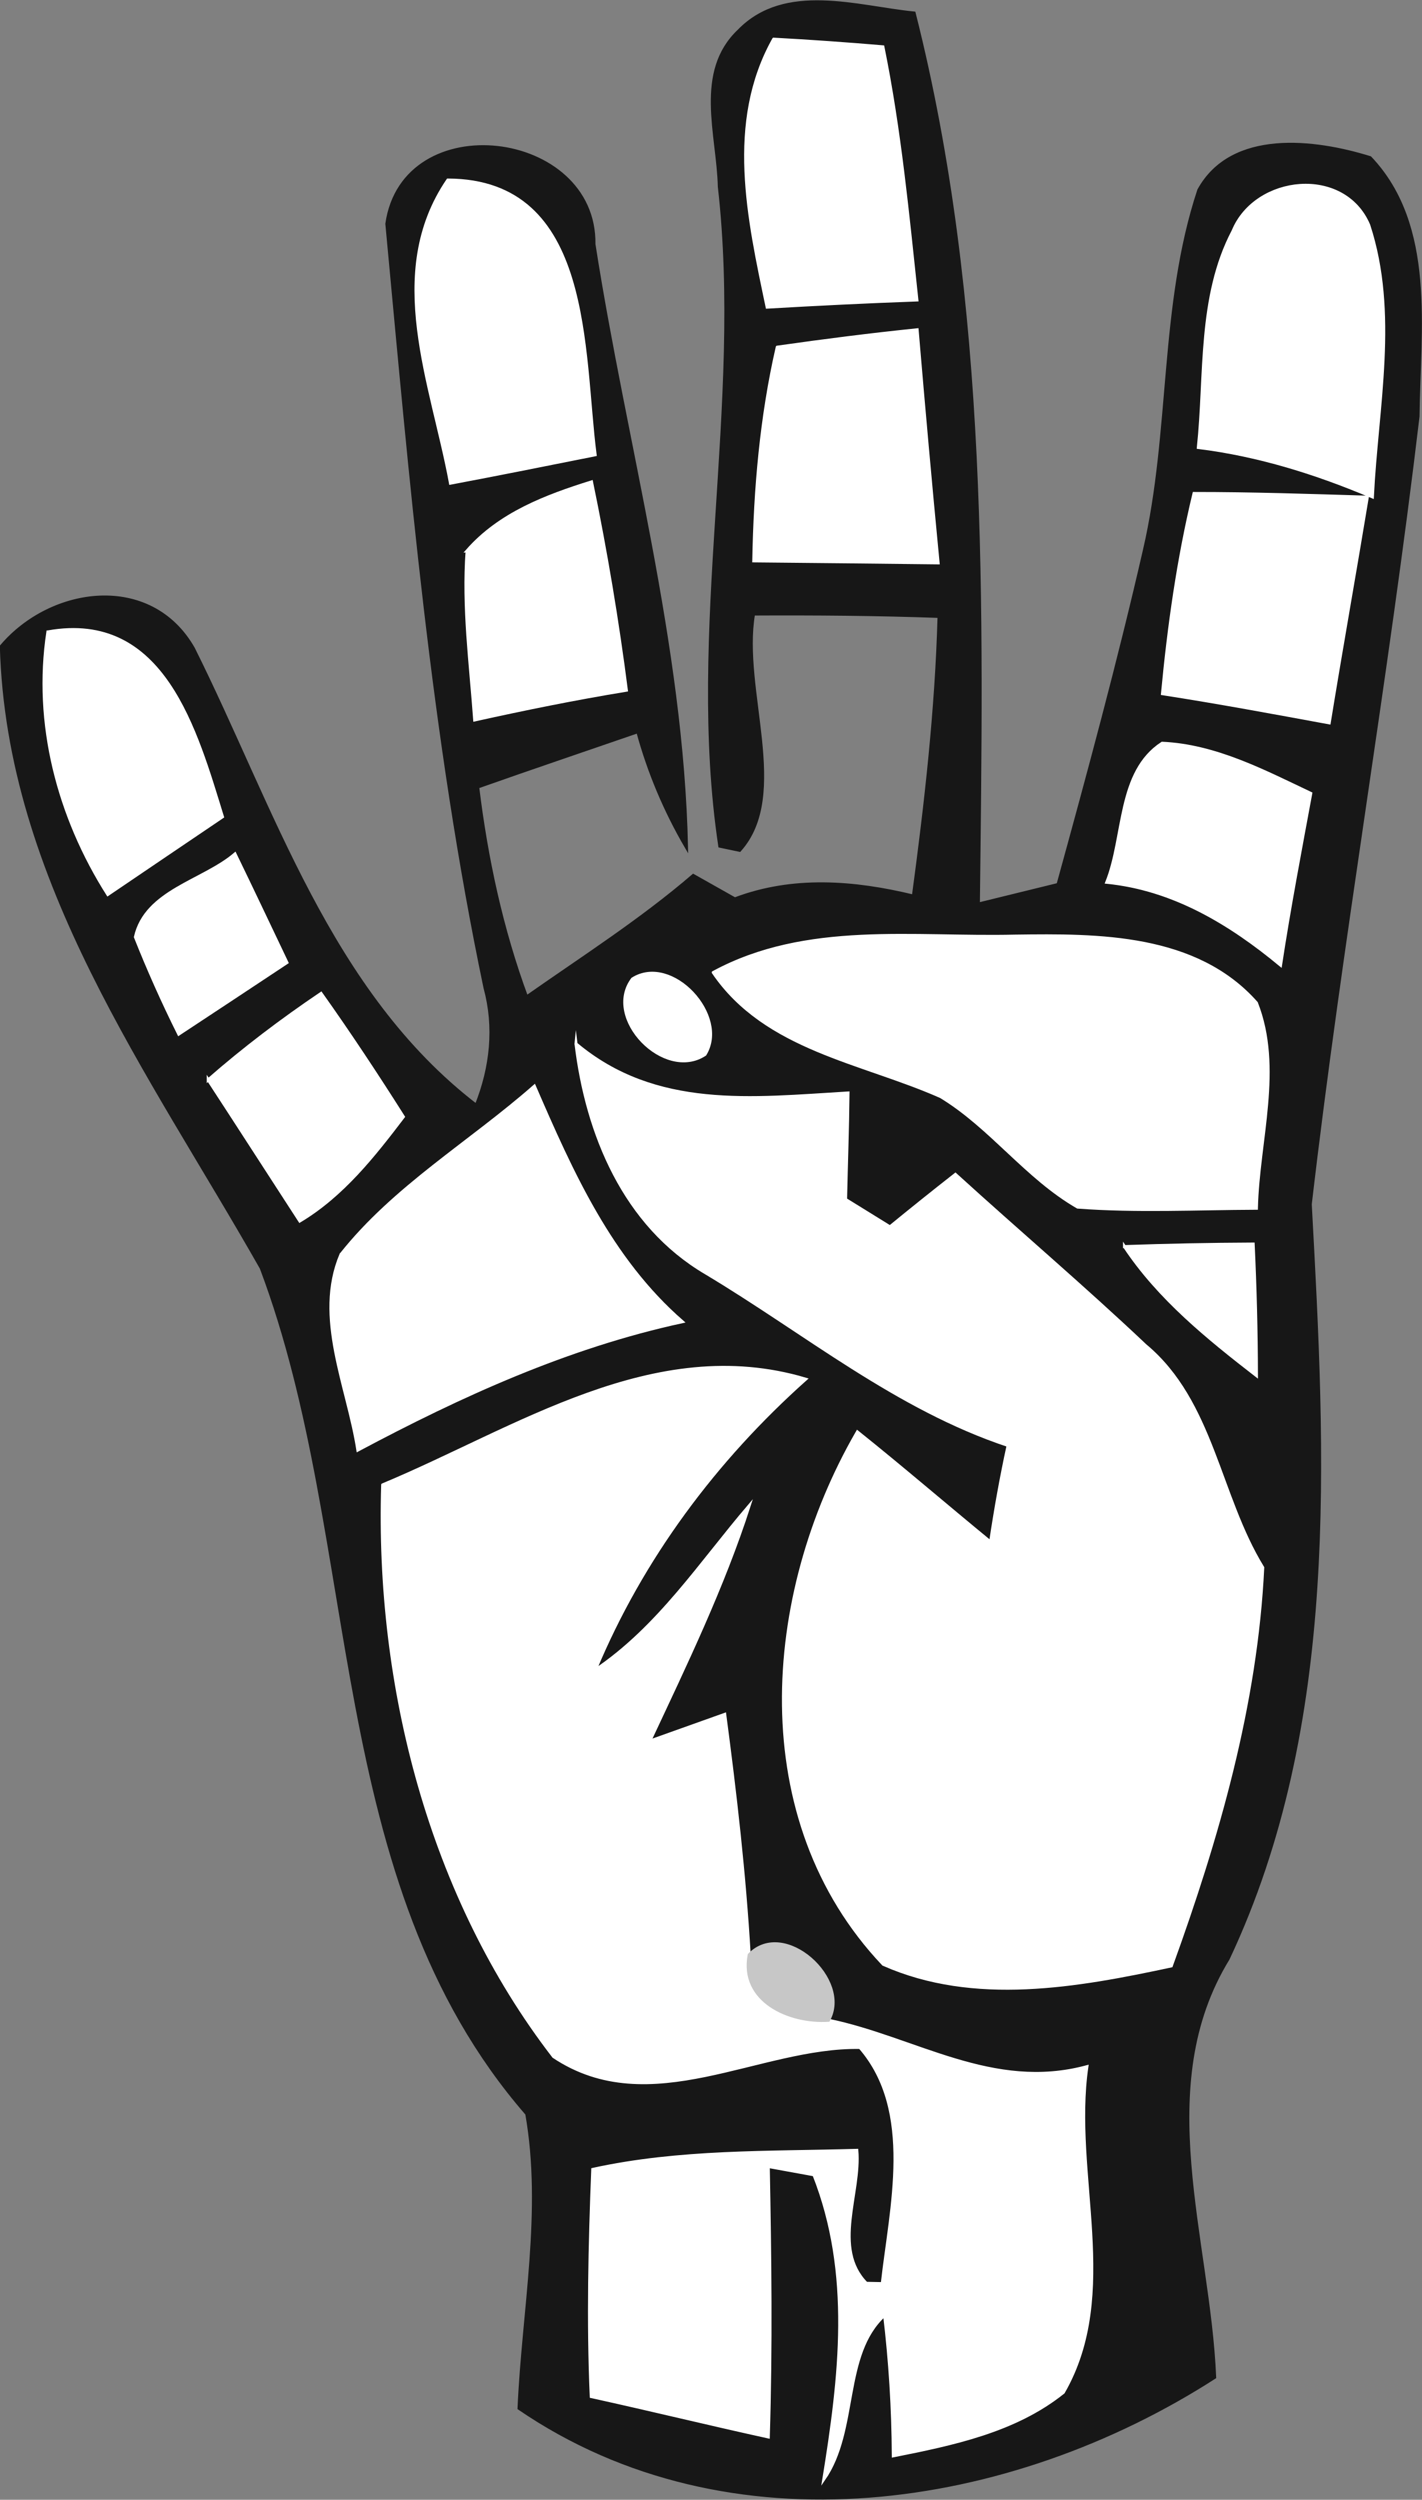
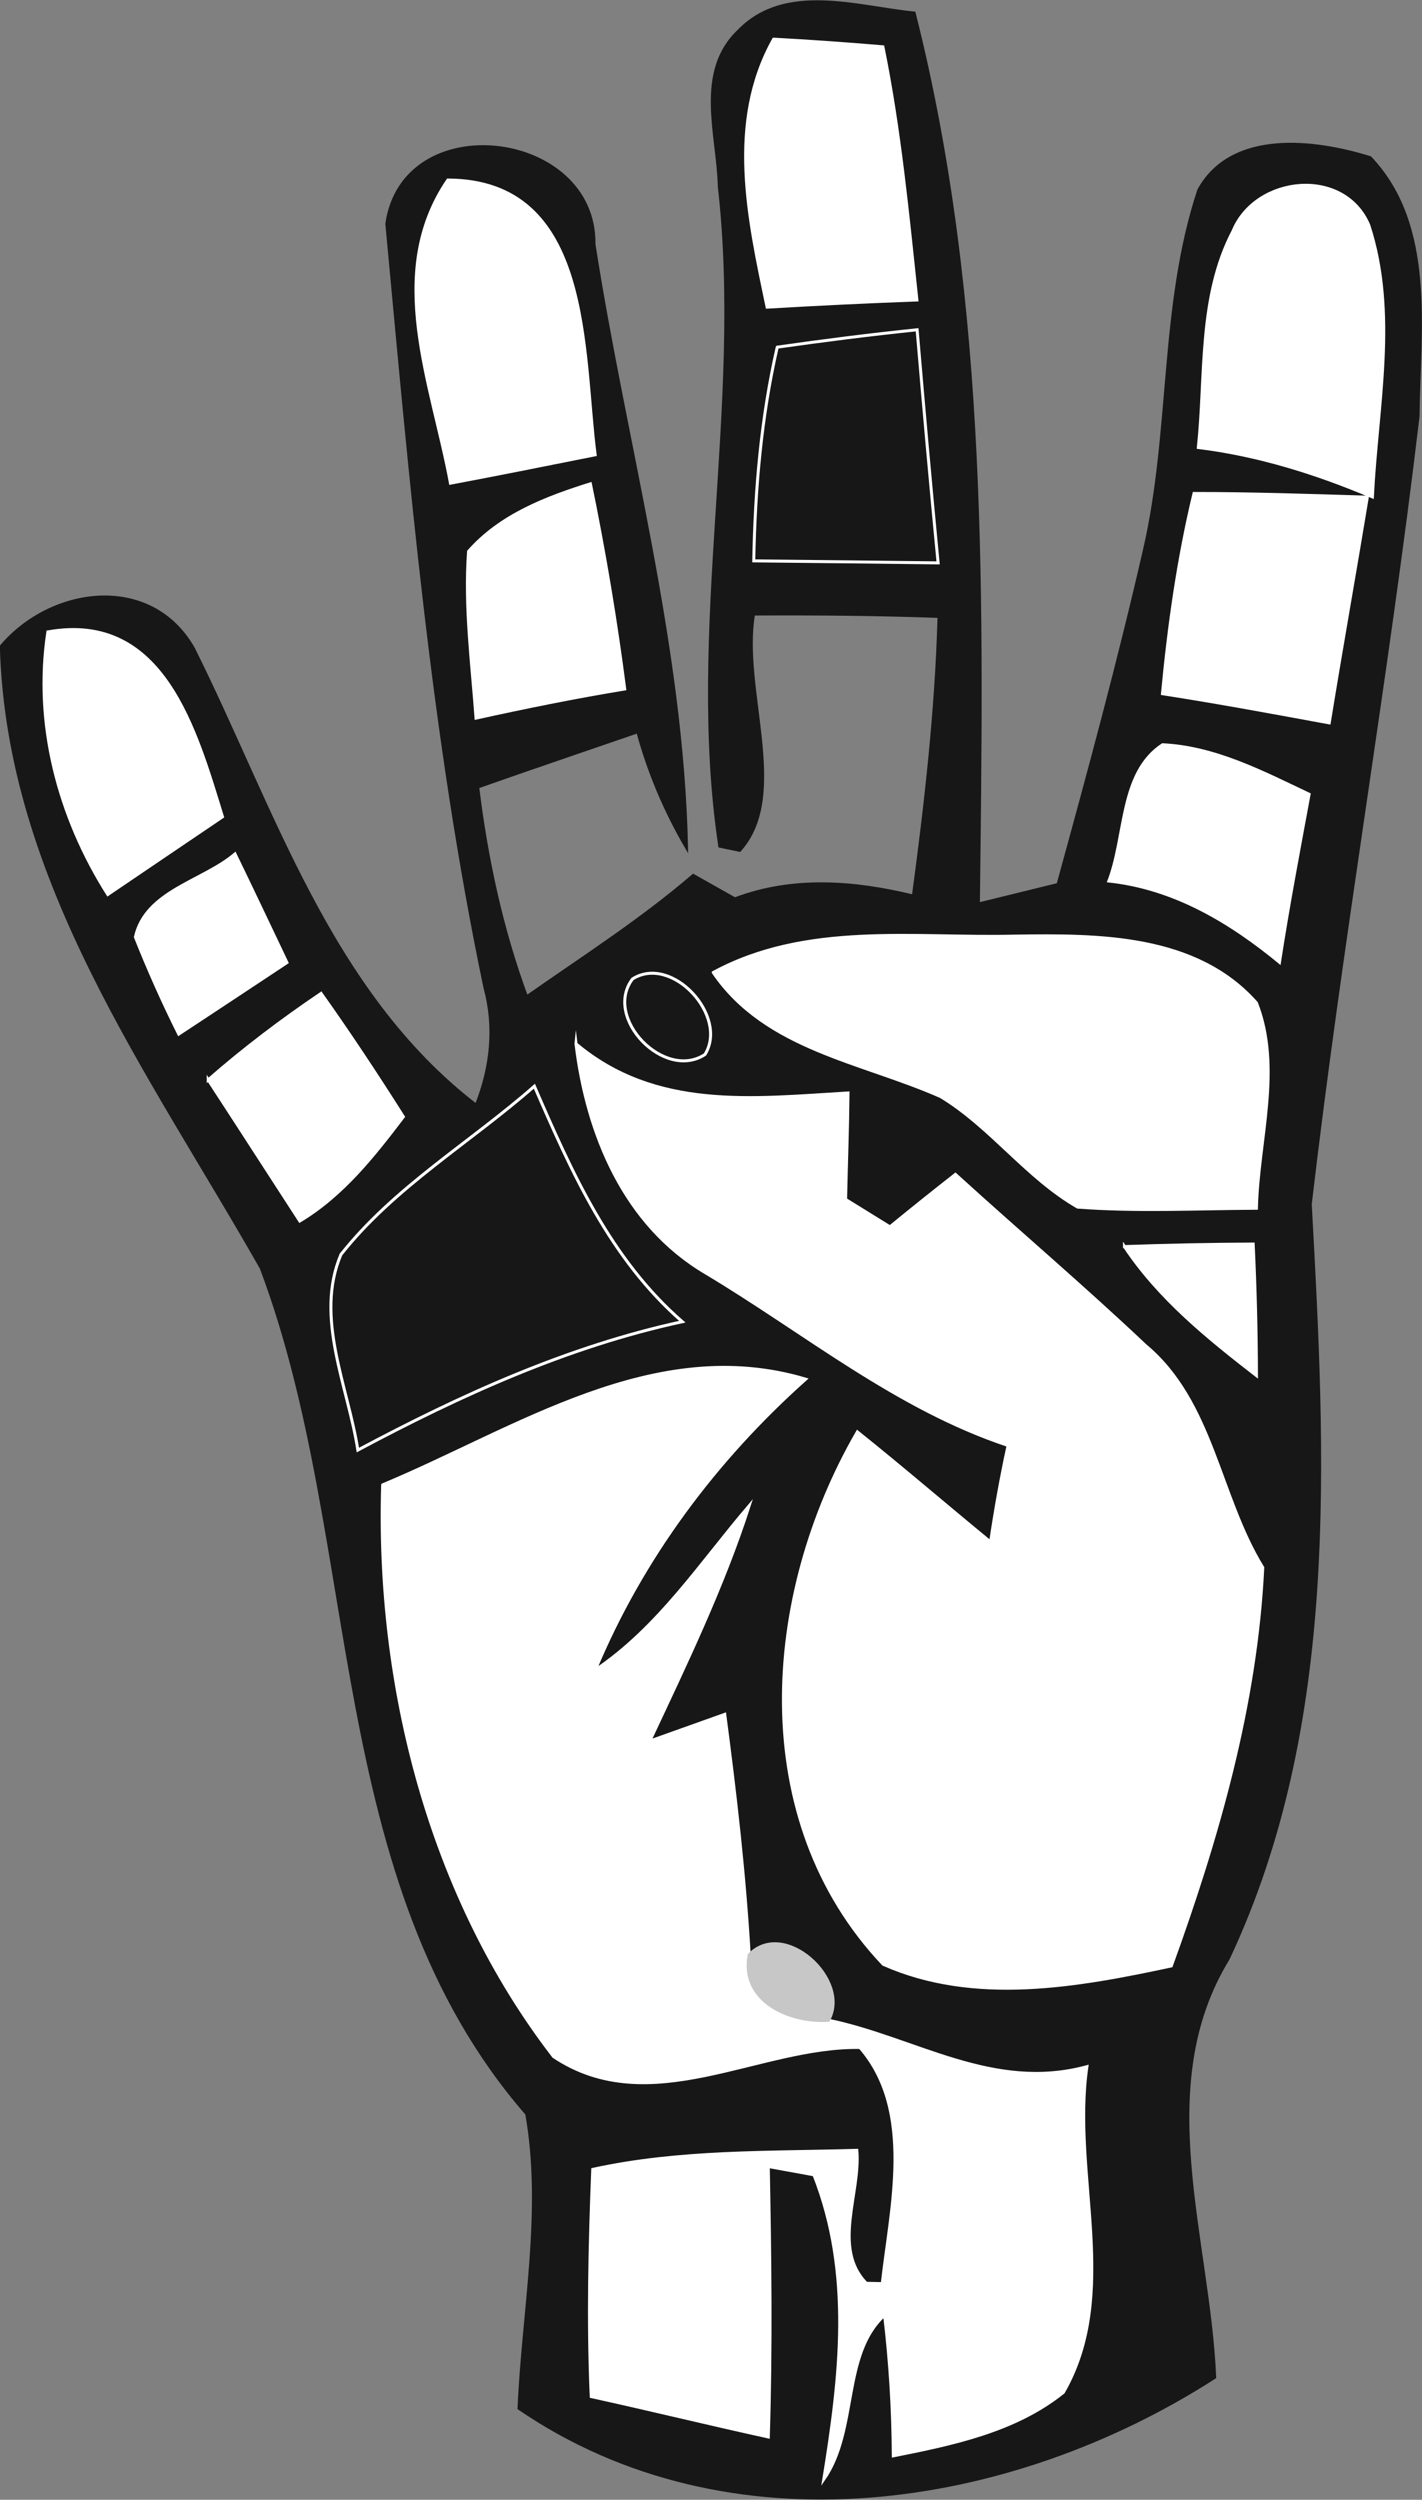
<svg xmlns="http://www.w3.org/2000/svg" xmlns:ns1="http://www.inkscape.org/namespaces/inkscape" xmlns:ns2="http://sodipodi.sourceforge.net/DTD/sodipodi-0.dtd" width="59.32" height="104.227" id="svg43608" version="1.1" ns1:version="0.48.5 r10040" ns2:docname="New document 90">
  <rect width="100%" height="100%" fill="#808080" stroke="none" />
  <defs id="defs43610" />
  <ns2:namedview id="base" pagecolor="#ffffff" bordercolor="#666666" borderopacity="1.0" ns1:pageopacity="0.0" ns1:pageshadow="2" ns1:zoom="0.35" ns1:cx="29.65625" ns1:cy="52.112449" ns1:document-units="px" ns1:current-layer="layer1" showgrid="false" fit-margin-top="0" fit-margin-left="0" fit-margin-right="0" fit-margin-bottom="0" ns1:window-width="1366" ns1:window-height="766" ns1:window-x="0" ns1:window-y="0" ns1:window-maximized="0" />
  <g ns1:label="Layer 1" ns1:groupmode="layer" id="layer1" transform="translate(-345.344,-480.247)">
    <path ns1:connector-curvature="0" id="path3142" d="m 376.175,481.521 c 1.937,-1.975 4.913,-0.971 7.303,-0.73 3.067,12.122 2.824,24.743 2.68,37.15 0.831,-0.204 2.492,-0.611 3.322,-0.815 1.275,-4.634 2.535,-9.271 3.606,-13.946 1.149,-4.945 0.664,-10.173 2.267,-15.007 1.377,-2.505 4.842,-2.069 7.148,-1.352 2.704,2.846 2.034,7.188 1.997,10.792 -1.297,10.97 -3.217,21.869 -4.495,32.846 0.571,10.518 1.188,21.665 -3.426,31.46 -3.272,5.336 -0.802,11.676 -0.562,17.451 -8.544,5.495 -20.243,7.291 -29.02,1.292 0.179,-4.087 1.036,-8.226 0.323,-12.278 -8.47,-9.747 -6.747,-23.788 -11.076,-35.266 -4.632,-8.161 -10.576,-16.15 -10.842,-25.927 2.086,-2.462 6.228,-3.029 8.01,0.091 3.318,6.644 5.662,14.342 11.801,19.052 0.634,-1.582 0.81,-3.265 0.367,-4.894 -2.199,-10.497 -3.1,-21.216 -4.097,-31.862 0.701,-4.884 8.711,-3.885 8.64,0.851 1.305,8.372 3.68,16.649 3.862,25.158 -0.894,-1.528 -1.572,-3.139 -2.034,-4.831 -2.226,0.769 -4.457,1.521 -6.678,2.306 0.364,2.974 0.994,5.92 2.04,8.752 2.35,-1.648 4.776,-3.194 6.953,-5.065 0.434,0.244 1.301,0.733 1.735,0.978 2.421,-0.917 4.971,-0.718 7.447,-0.118 0.522,-3.877 0.964,-7.76 1.071,-11.66 -2.582,-0.092 -5.162,-0.114 -7.738,-0.1 -0.54,3.147 1.505,7.534 -0.58,9.853 l -0.828,-0.174 c -1.353,-9.017 1.02,-18.374 -0.02,-27.498 -0.053,-2.184 -1,-4.787 0.824,-6.508 z" style="fill:none;stroke:#171717;stroke-width:0.125;stroke-linecap:butt;stroke-linejoin:miter;stroke-miterlimit:10" />
    <path ns1:connector-curvature="0" id="path3144" d="m 376.175,481.521 c 1.937,-1.975 4.913,-0.971 7.303,-0.73 3.067,12.122 2.824,24.743 2.68,37.15 0.831,-0.204 2.492,-0.611 3.322,-0.815 1.275,-4.634 2.535,-9.271 3.606,-13.946 1.149,-4.945 0.664,-10.173 2.267,-15.007 1.377,-2.505 4.842,-2.069 7.148,-1.352 2.704,2.846 2.034,7.188 1.997,10.792 -1.297,10.97 -3.217,21.869 -4.495,32.846 0.571,10.518 1.188,21.665 -3.426,31.46 -3.272,5.336 -0.802,11.676 -0.562,17.451 -8.544,5.495 -20.243,7.291 -29.02,1.292 0.179,-4.087 1.036,-8.226 0.323,-12.278 -8.47,-9.747 -6.747,-23.788 -11.076,-35.266 -4.632,-8.161 -10.576,-16.15 -10.842,-25.927 2.086,-2.462 6.228,-3.029 8.01,0.091 3.318,6.644 5.662,14.342 11.801,19.052 0.634,-1.582 0.81,-3.265 0.367,-4.894 -2.199,-10.497 -3.1,-21.216 -4.097,-31.862 0.701,-4.884 8.711,-3.885 8.64,0.851 1.305,8.372 3.68,16.649 3.862,25.158 -0.894,-1.528 -1.572,-3.139 -2.034,-4.831 -2.226,0.769 -4.457,1.521 -6.678,2.306 0.364,2.974 0.994,5.92 2.04,8.752 2.35,-1.648 4.776,-3.194 6.953,-5.065 0.434,0.244 1.301,0.733 1.735,0.978 2.421,-0.917 4.971,-0.718 7.447,-0.118 0.522,-3.877 0.964,-7.76 1.071,-11.66 -2.582,-0.092 -5.162,-0.114 -7.738,-0.1 -0.54,3.147 1.505,7.534 -0.58,9.853 l -0.828,-0.174 c -1.353,-9.017 1.02,-18.374 -0.02,-27.498 -0.053,-2.184 -1,-4.787 0.824,-6.508 z" style="fill:#171717;fill-rule:nonzero;stroke:none" />
    <path ns1:connector-curvature="0" id="path3178" d="m 377.619,481.88 c 1.515,0.083 3.034,0.19 4.556,0.319 0.708,3.475 1.041,7.018 1.418,10.555 -2.087,0.076 -4.17,0.178 -6.247,0.3 -0.771,-3.681 -1.677,-7.693 0.272,-11.173 z" style="fill:none;stroke:#ffffff;stroke-width:0.125;stroke-linecap:butt;stroke-linejoin:miter;stroke-miterlimit:10" />
-     <path ns1:connector-curvature="0" id="path3180" d="m 377.619,481.88 c 1.515,0.083 3.034,0.19 4.556,0.319 0.708,3.475 1.041,7.018 1.418,10.555 -2.087,0.076 -4.17,0.178 -6.247,0.3 -0.771,-3.681 -1.677,-7.693 0.272,-11.173 z" style="fill:#ffffff;fill-rule:nonzero;stroke:none" />
+     <path ns1:connector-curvature="0" id="path3180" d="m 377.619,481.88 c 1.515,0.083 3.034,0.19 4.556,0.319 0.708,3.475 1.041,7.018 1.418,10.555 -2.087,0.076 -4.17,0.178 -6.247,0.3 -0.771,-3.681 -1.677,-7.693 0.272,-11.173 " style="fill:#ffffff;fill-rule:nonzero;stroke:none" />
    <path ns1:connector-curvature="0" id="path3218" d="m 364.028,487.753 c 6.047,0.025 5.586,7.159 6.143,11.456 -2.012,0.401 -4.021,0.805 -6.035,1.184 -0.764,-4.148 -2.757,-8.752 -0.109,-12.64 z" style="fill:none;stroke:#ffffff;stroke-width:0.125;stroke-linecap:butt;stroke-linejoin:miter;stroke-miterlimit:10" />
    <path ns1:connector-curvature="0" id="path3220" d="m 364.028,487.753 c 6.047,0.025 5.586,7.159 6.143,11.456 -2.012,0.401 -4.021,0.805 -6.035,1.184 -0.764,-4.148 -2.757,-8.752 -0.109,-12.64 z" style="fill:#ffffff;fill-rule:nonzero;stroke:none" />
    <path ns1:connector-curvature="0" id="path3222" d="m 396.785,489.876 c 0.951,-2.298 4.626,-2.678 5.658,-0.239 1.198,3.664 0.338,7.563 0.151,11.326 -2.332,-0.991 -4.751,-1.747 -7.26,-2.058 0.318,-3.022 0.004,-6.276 1.451,-9.028 z" style="fill:none;stroke:#ffffff;stroke-width:0.125;stroke-linecap:butt;stroke-linejoin:miter;stroke-miterlimit:10" />
    <path ns1:connector-curvature="0" id="path3224" d="m 396.785,489.876 c 0.951,-2.298 4.626,-2.678 5.658,-0.239 1.198,3.664 0.338,7.563 0.151,11.326 -2.332,-0.991 -4.751,-1.747 -7.26,-2.058 0.318,-3.022 0.004,-6.276 1.451,-9.028 z" style="fill:#ffffff;fill-rule:nonzero;stroke:none" />
    <path ns1:connector-curvature="0" id="path3246" d="m 377.767,494.722 c 1.938,-0.276 3.882,-0.524 5.835,-0.725 0.273,3.232 0.562,6.469 0.876,9.719 -2.568,-0.033 -5.131,-0.055 -7.69,-0.083 0.055,-3.006 0.311,-5.995 0.979,-8.911 z" style="fill:none;stroke:#ffffff;stroke-width:0.125;stroke-linecap:butt;stroke-linejoin:miter;stroke-miterlimit:10" />
-     <path ns1:connector-curvature="0" id="path3248" d="m 377.767,494.722 c 1.938,-0.276 3.882,-0.524 5.835,-0.725 0.273,3.232 0.562,6.469 0.876,9.719 -2.568,-0.033 -5.131,-0.055 -7.69,-0.083 0.055,-3.006 0.311,-5.995 0.979,-8.911 z" style="fill:#ffffff;fill-rule:nonzero;stroke:none" />
-     <path ns1:connector-curvature="0" id="path3290" d="m 364.829,503.213 c 1.353,-1.547 3.29,-2.28 5.191,-2.873 0.592,2.865 1.079,5.765 1.454,8.685 -2.124,0.348 -4.23,0.775 -6.328,1.24 -0.172,-2.358 -0.488,-4.71 -0.316,-7.052 z" style="fill:none;stroke:#ffffff;stroke-width:0.125;stroke-linecap:butt;stroke-linejoin:miter;stroke-miterlimit:10" />
    <path ns1:connector-curvature="0" id="path3292" d="m 364.829,503.213 c 1.353,-1.547 3.29,-2.28 5.191,-2.873 0.592,2.865 1.079,5.765 1.454,8.685 -2.124,0.348 -4.23,0.775 -6.328,1.24 -0.172,-2.358 -0.488,-4.71 -0.316,-7.052 z" style="fill:#ffffff;fill-rule:nonzero;stroke:none" />
    <path ns1:connector-curvature="0" id="path3294" d="m 395.153,500.822 c 2.408,-1.5e-4 4.814,0.081 7.23,0.154 -0.517,3.127 -1.078,6.263 -1.59,9.411 -2.318,-0.427 -4.636,-0.857 -6.956,-1.217 0.266,-2.816 0.658,-5.612 1.316,-8.348 z" style="fill:none;stroke:#ffffff;stroke-width:0.125;stroke-linecap:butt;stroke-linejoin:miter;stroke-miterlimit:10" />
    <path ns1:connector-curvature="0" id="path3296" d="m 395.153,500.822 c 2.408,-1.5e-4 4.814,0.081 7.23,0.154 -0.517,3.127 -1.078,6.263 -1.59,9.411 -2.318,-0.427 -4.636,-0.857 -6.956,-1.217 0.266,-2.816 0.658,-5.612 1.316,-8.348 z" style="fill:#ffffff;fill-rule:nonzero;stroke:none" />
    <path ns1:connector-curvature="0" id="path3334" d="m 347.342,506.595 c 4.83,-0.863 6.176,4.13 7.283,7.709 -1.593,1.075 -3.185,2.155 -4.784,3.238 -2.059,-3.245 -3.082,-7.128 -2.5,-10.947 z" style="fill:none;stroke:#ffffff;stroke-width:0.125;stroke-linecap:butt;stroke-linejoin:miter;stroke-miterlimit:10" />
    <path ns1:connector-curvature="0" id="path3336" d="m 347.342,506.595 c 4.83,-0.863 6.176,4.13 7.283,7.709 -1.593,1.075 -3.185,2.155 -4.784,3.238 -2.059,-3.245 -3.082,-7.128 -2.5,-10.947 z" style="fill:#ffffff;fill-rule:nonzero;stroke:none" />
-     <path ns1:connector-curvature="0" id="path3382" d="m 391.514,517.034 c 0.765,-1.912 0.456,-4.596 2.311,-5.798 2.225,0.103 4.218,1.154 6.199,2.092 -0.439,2.373 -0.894,4.753 -1.261,7.158 -2.111,-1.749 -4.476,-3.174 -7.249,-3.452 z" style="fill:none;stroke:#ffffff;stroke-width:0.125;stroke-linecap:butt;stroke-linejoin:miter;stroke-miterlimit:10" />
    <path ns1:connector-curvature="0" id="path3384" d="m 391.514,517.034 c 0.765,-1.912 0.456,-4.596 2.311,-5.798 2.225,0.103 4.218,1.154 6.199,2.092 -0.439,2.373 -0.894,4.753 -1.261,7.158 -2.111,-1.749 -4.476,-3.174 -7.249,-3.452 z" style="fill:#ffffff;fill-rule:nonzero;stroke:none" />
    <path ns1:connector-curvature="0" id="path3446" d="m 350.992,519.316 c 0.434,-1.927 2.821,-2.324 4.155,-3.463 0.722,1.486 1.441,3.009 2.166,4.528 -1.501,0.992 -3.001,1.99 -4.512,2.982 -0.666,-1.337 -1.269,-2.686 -1.809,-4.047 z" style="fill:none;stroke:#ffffff;stroke-width:0.125;stroke-linecap:butt;stroke-linejoin:miter;stroke-miterlimit:10" />
    <path ns1:connector-curvature="0" id="path3448" d="m 350.992,519.316 c 0.434,-1.927 2.821,-2.324 4.155,-3.463 0.722,1.486 1.441,3.009 2.166,4.528 -1.501,0.992 -3.001,1.99 -4.512,2.982 -0.666,-1.337 -1.269,-2.686 -1.809,-4.047 z" style="fill:#ffffff;fill-rule:nonzero;stroke:none" />
    <path ns1:connector-curvature="0" id="path3474" d="m 375.1,520.795 c 3.885,-2.104 8.358,-1.414 12.588,-1.517 3.484,-0.05 7.547,-0.061 10.068,2.785 1.066,2.71 0.07,5.728 -1.1e-4,8.562 -2.489,0.011 -4.979,0.138 -7.457,-0.048 -2.142,-1.232 -3.61,-3.331 -5.707,-4.604 -3.303,-1.466 -7.307,-1.971 -9.492,-5.177 z" style="fill:none;stroke:#ffffff;stroke-width:0.125;stroke-linecap:butt;stroke-linejoin:miter;stroke-miterlimit:10" />
    <path ns1:connector-curvature="0" id="path3476" d="m 375.1,520.795 c 3.885,-2.104 8.358,-1.414 12.588,-1.517 3.484,-0.05 7.547,-0.061 10.068,2.785 1.066,2.71 0.07,5.728 -1.1e-4,8.562 -2.489,0.011 -4.979,0.138 -7.457,-0.048 -2.142,-1.232 -3.61,-3.331 -5.707,-4.604 -3.303,-1.466 -7.307,-1.971 -9.492,-5.177 z" style="fill:#ffffff;fill-rule:nonzero;stroke:none" />
    <path ns1:connector-curvature="0" id="path3498" d="m 371.73,521.064 c 1.639,-1.035 4.014,1.546 3.023,3.149 -1.687,1.113 -4.256,-1.518 -3.023,-3.149 z" style="fill:none;stroke:#ffffff;stroke-width:0.125;stroke-linecap:butt;stroke-linejoin:miter;stroke-miterlimit:10" />
-     <path ns1:connector-curvature="0" id="path3500" d="m 371.73,521.064 c 1.639,-1.035 4.014,1.546 3.023,3.149 -1.687,1.113 -4.256,-1.518 -3.023,-3.149 z" style="fill:#ffffff;fill-rule:nonzero;stroke:none" />
    <path ns1:connector-curvature="0" id="path3506" d="m 354.031,525.271 c 1.491,-1.306 3.071,-2.499 4.706,-3.603 1.188,1.673 2.323,3.389 3.434,5.143 -1.239,1.626 -2.529,3.272 -4.321,4.346 -1.281,-1.972 -2.544,-3.936 -3.819,-5.887 z" style="fill:none;stroke:#ffffff;stroke-width:0.125;stroke-linecap:butt;stroke-linejoin:miter;stroke-miterlimit:10" />
    <path ns1:connector-curvature="0" id="path3508" d="m 354.031,525.271 c 1.491,-1.306 3.071,-2.499 4.706,-3.603 1.188,1.673 2.323,3.389 3.434,5.143 -1.239,1.626 -2.529,3.272 -4.321,4.346 -1.281,-1.972 -2.544,-3.936 -3.819,-5.887 z" style="fill:#ffffff;fill-rule:nonzero;stroke:none" />
    <path ns1:connector-curvature="0" id="path3550" d="m 369.372,523.769 c 3.319,2.788 7.358,2.288 11.348,2.049 -0.015,1.462 -0.07,2.947 -0.102,4.439 0.462,0.286 1.387,0.858 1.85,1.144 0.907,-0.743 1.818,-1.472 2.732,-2.188 2.623,2.388 5.333,4.686 7.919,7.131 2.811,2.341 3.058,6.265 4.902,9.264 -0.276,5.708 -1.877,11.256 -3.816,16.608 -3.918,0.838 -8.21,1.616 -12.014,-0.068 -5.716,-6.033 -5.029,-15.364 -1.08,-22.197 1.868,1.494 3.693,3.066 5.556,4.593 0.203,-1.365 0.443,-2.707 0.731,-4.028 -4.658,-1.548 -8.458,-4.711 -12.611,-7.194 -3.405,-2.003 -4.965,-5.801 -5.415,-9.554 z" style="fill:none;stroke:#ffffff;stroke-width:0.125;stroke-linecap:butt;stroke-linejoin:miter;stroke-miterlimit:10" />
    <path ns1:connector-curvature="0" id="path3552" d="m 369.372,523.769 c 3.319,2.788 7.358,2.288 11.348,2.049 -0.015,1.462 -0.07,2.947 -0.102,4.439 0.462,0.286 1.387,0.858 1.85,1.144 0.907,-0.743 1.818,-1.472 2.732,-2.188 2.623,2.388 5.333,4.686 7.919,7.131 2.811,2.341 3.058,6.265 4.902,9.264 -0.276,5.708 -1.877,11.256 -3.816,16.608 -3.918,0.838 -8.21,1.616 -12.014,-0.068 -5.716,-6.033 -5.029,-15.364 -1.08,-22.197 1.868,1.494 3.693,3.066 5.556,4.593 0.203,-1.365 0.443,-2.707 0.731,-4.028 -4.658,-1.548 -8.458,-4.711 -12.611,-7.194 -3.405,-2.003 -4.965,-5.801 -5.415,-9.554 z" style="fill:#ffffff;fill-rule:nonzero;stroke:none" />
    <path ns1:connector-curvature="0" id="path3566" d="m 359.569,532.552 c 2.23,-2.816 5.396,-4.669 8.067,-7.016 1.545,3.566 3.163,7.204 6.17,9.819 -4.783,1.035 -9.237,3.062 -13.534,5.352 -0.412,-2.661 -1.817,-5.529 -0.704,-8.155 z" style="fill:none;stroke:#ffffff;stroke-width:0.125;stroke-linecap:butt;stroke-linejoin:miter;stroke-miterlimit:10" />
-     <path ns1:connector-curvature="0" id="path3568" d="m 359.569,532.552 c 2.23,-2.816 5.396,-4.669 8.067,-7.016 1.545,3.566 3.163,7.204 6.17,9.819 -4.783,1.035 -9.237,3.062 -13.534,5.352 -0.412,-2.661 -1.817,-5.529 -0.704,-8.155 z" style="fill:#ffffff;fill-rule:nonzero;stroke:none" />
    <path ns1:connector-curvature="0" id="path3626" d="m 392.254,532.223 c 1.784,-0.062 3.573,-0.097 5.367,-0.106 0.086,1.813 0.132,3.642 0.137,5.486 -2.041,-1.582 -4.069,-3.22 -5.504,-5.38 z" style="fill:none;stroke:#ffffff;stroke-width:0.125;stroke-linecap:butt;stroke-linejoin:miter;stroke-miterlimit:10" />
    <path ns1:connector-curvature="0" id="path3628" d="m 392.254,532.223 c 1.784,-0.062 3.573,-0.097 5.367,-0.106 0.086,1.813 0.132,3.642 0.137,5.486 -2.041,-1.582 -4.069,-3.22 -5.504,-5.38 z" style="fill:#ffffff;fill-rule:nonzero;stroke:none" />
    <path ns1:connector-curvature="0" id="path3650" d="m 361.308,542.158 c 5.587,-2.326 11.321,-6.287 17.644,-4.407 -3.767,3.358 -6.834,7.458 -8.784,12.134 2.648,-1.778 4.396,-4.475 6.427,-6.853 -1.091,3.381 -2.642,6.592 -4.152,9.813 0.783,-0.279 2.35,-0.838 3.134,-1.118 0.441,3.322 0.825,6.658 1.021,10.023 -0.373,1.939 1.689,2.839 3.307,2.732 3.63,0.75 6.843,3.001 10.779,1.936 -0.648,4.476 1.398,9.441 -0.981,13.579 -2.025,1.621 -4.614,2.151 -7.094,2.646 -0.011,-1.983 -0.133,-3.939 -0.364,-5.869 -1.801,1.644 -1.108,4.794 -2.535,6.848 0.687,-4.251 1.217,-8.576 -0.412,-12.697 l -1.905,-0.347 c 0.073,3.746 0.121,7.511 9.4e-4,11.277 -2.472,-0.543 -4.925,-1.143 -7.386,-1.684 -0.138,-3.166 -0.061,-6.327 0.063,-9.471 3.632,-0.795 7.328,-0.688 11.017,-0.795 0.158,1.783 -1.044,4.078 0.395,5.544 l 0.665,0.013 c 0.352,-3.155 1.374,-7.198 -0.93,-9.846 -4.223,-0.075 -8.753,3.068 -12.781,0.38 -5.158,-6.687 -7.389,-15.466 -7.13,-23.836 z" style="fill:none;stroke:#ffffff;stroke-width:0.125;stroke-linecap:butt;stroke-linejoin:miter;stroke-miterlimit:10" />
    <path ns1:connector-curvature="0" id="path3652" d="m 361.308,542.158 c 5.587,-2.326 11.321,-6.287 17.644,-4.407 -3.767,3.358 -6.834,7.458 -8.784,12.134 2.648,-1.778 4.396,-4.475 6.427,-6.853 -1.091,3.381 -2.642,6.592 -4.152,9.813 0.783,-0.279 2.35,-0.838 3.134,-1.118 0.441,3.322 0.825,6.658 1.021,10.023 -0.373,1.939 1.689,2.839 3.307,2.732 3.63,0.75 6.843,3.001 10.779,1.936 -0.648,4.476 1.398,9.441 -0.981,13.579 -2.025,1.621 -4.614,2.151 -7.094,2.646 -0.011,-1.983 -0.133,-3.939 -0.364,-5.869 -1.801,1.644 -1.108,4.794 -2.535,6.848 0.687,-4.251 1.217,-8.576 -0.412,-12.697 l -1.905,-0.347 c 0.073,3.746 0.121,7.511 9.4e-4,11.277 -2.472,-0.543 -4.925,-1.143 -7.386,-1.684 -0.138,-3.166 -0.061,-6.327 0.063,-9.471 3.632,-0.795 7.328,-0.688 11.017,-0.795 0.158,1.783 -1.044,4.078 0.395,5.544 l 0.665,0.013 c 0.352,-3.155 1.374,-7.198 -0.93,-9.846 -4.223,-0.075 -8.753,3.068 -12.781,0.38 -5.158,-6.687 -7.389,-15.466 -7.13,-23.836 z" style="fill:#ffffff;fill-rule:nonzero;stroke:none" />
    <path ns1:connector-curvature="0" id="path3718" d="m 376.598,561.751 c 1.466,-1.511 4.258,1.049 3.307,2.732 -1.617,0.107 -3.68,-0.793 -3.307,-2.732 z" style="fill:none;stroke:#c7c7c7;stroke-width:0.125;stroke-linecap:butt;stroke-linejoin:miter;stroke-miterlimit:10" />
    <path ns1:connector-curvature="0" id="path3720" d="m 376.598,561.751 c 1.466,-1.511 4.258,1.049 3.307,2.732 -1.617,0.107 -3.68,-0.793 -3.307,-2.732 z" style="fill:#c7c7c7;fill-rule:nonzero;stroke:none" />
  </g>
</svg>